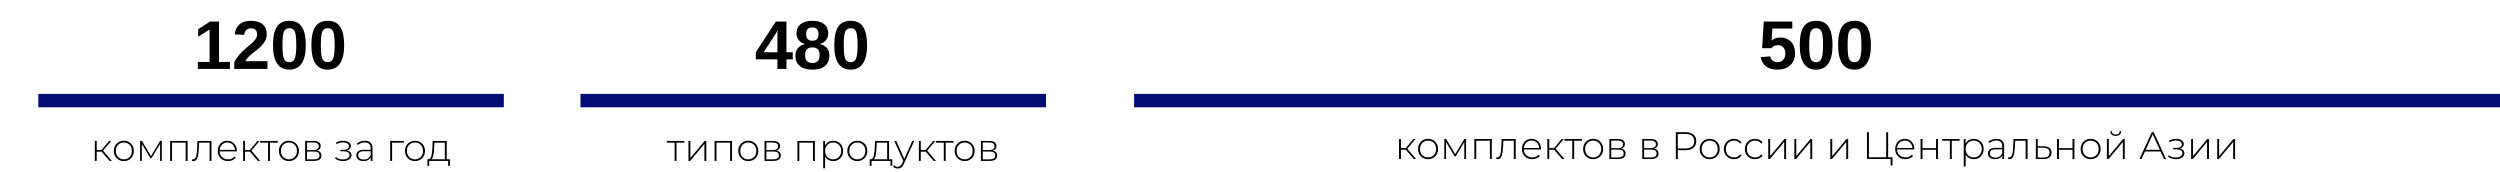
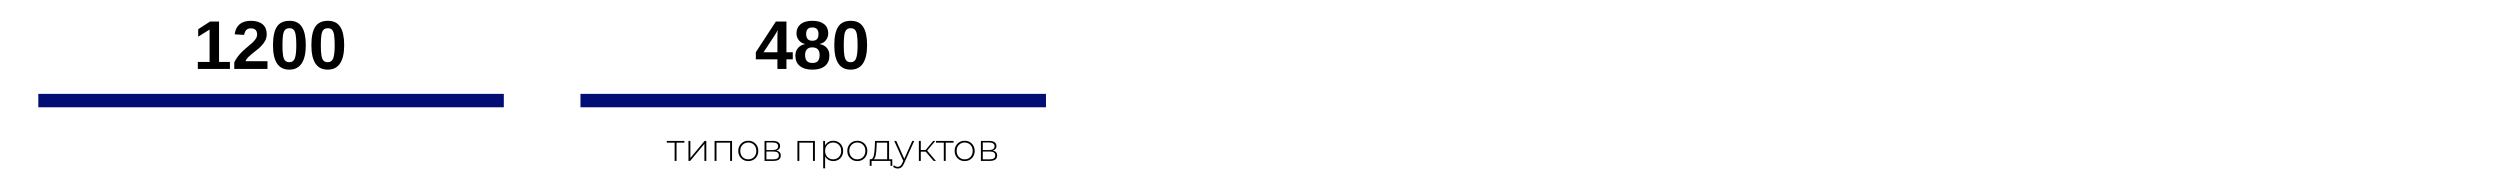
<svg xmlns="http://www.w3.org/2000/svg" width="1305" height="90" viewBox="0 0 1305 90" fill="none">
  <path d="M120.02 32.326V36H103.268V32.326H109.402V15.434L103.461 19.143V15.258L109.666 11.232H114.342V32.326H120.02ZM139.619 31.939V36H122.287V32.572C122.721 31.623 123.271 30.697 123.939 29.795C124.607 28.881 125.404 27.967 126.33 27.053C127.268 26.127 128.334 25.178 129.529 24.205C130.396 23.502 131.135 22.863 131.744 22.289C132.354 21.703 132.828 21.182 133.168 20.725C133.52 20.268 133.783 19.816 133.959 19.371C134.135 18.914 134.223 18.469 134.223 18.035C134.223 16.957 133.947 16.148 133.396 15.609C132.857 15.07 132.049 14.801 130.971 14.801C129.916 14.801 129.107 15.088 128.545 15.662C127.994 16.225 127.637 17.074 127.473 18.211L122.498 17.93C122.779 15.633 123.635 13.881 125.064 12.674C126.506 11.467 128.463 10.863 130.936 10.863C133.607 10.863 135.658 11.473 137.088 12.691C138.518 13.91 139.232 15.621 139.232 17.824C139.232 19.066 138.975 20.18 138.459 21.164C137.943 22.148 137.287 23.057 136.49 23.889C135.834 24.604 135.09 25.283 134.258 25.928C133.438 26.572 132.641 27.199 131.867 27.809C131.047 28.465 130.297 29.127 129.617 29.795C128.949 30.463 128.451 31.178 128.123 31.939H139.619ZM159.623 23.607C159.623 27.791 158.902 30.961 157.461 33.117C156.031 35.273 153.881 36.352 151.01 36.352C148.174 36.352 146.047 35.291 144.629 33.17C143.211 31.037 142.502 27.85 142.502 23.607C142.502 19.26 143.176 16.049 144.523 13.975C145.883 11.9 148.092 10.863 151.15 10.863C154.08 10.863 156.225 11.924 157.584 14.045C158.943 16.166 159.623 19.354 159.623 23.607ZM154.666 23.607C154.666 21.381 154.566 19.623 154.367 18.334C154.168 17.033 153.811 16.107 153.295 15.557C152.779 15.006 152.053 14.73 151.115 14.73C150.119 14.73 149.352 15.012 148.812 15.574C148.285 16.125 147.922 17.051 147.723 18.352C147.535 19.641 147.441 21.393 147.441 23.607C147.441 25.822 147.541 27.58 147.74 28.881C147.951 30.17 148.314 31.09 148.83 31.641C149.357 32.191 150.096 32.467 151.045 32.467C152.451 32.467 153.406 31.787 153.91 30.428C154.414 29.068 154.666 26.795 154.666 23.607ZM179.662 23.607C179.662 27.791 178.941 30.961 177.5 33.117C176.07 35.273 173.92 36.352 171.049 36.352C168.213 36.352 166.086 35.291 164.668 33.17C163.25 31.037 162.541 27.85 162.541 23.607C162.541 19.26 163.215 16.049 164.562 13.975C165.922 11.9 168.131 10.863 171.189 10.863C174.119 10.863 176.264 11.924 177.623 14.045C178.982 16.166 179.662 19.354 179.662 23.607ZM174.705 23.607C174.705 21.381 174.605 19.623 174.406 18.334C174.207 17.033 173.85 16.107 173.334 15.557C172.818 15.006 172.092 14.73 171.154 14.73C170.158 14.73 169.391 15.012 168.852 15.574C168.324 16.125 167.961 17.051 167.762 18.352C167.574 19.641 167.48 21.393 167.48 23.607C167.48 25.822 167.58 27.58 167.779 28.881C167.99 30.17 168.354 31.09 168.869 31.641C169.396 32.191 170.135 32.467 171.084 32.467C172.49 32.467 173.445 31.787 173.949 30.428C174.453 29.068 174.705 26.795 174.705 23.607Z" fill="black" />
  <path d="M410.523 30.955V36H405.812V30.955H394.545V27.246L405.004 11.232H410.523V27.281H413.828V30.955H410.523ZM398.57 27.281H405.812V19.178C405.812 18.545 405.83 17.859 405.865 17.121C405.912 16.383 405.947 15.908 405.971 15.697C405.818 16.025 405.602 16.43 405.32 16.91C405.051 17.379 404.717 17.924 404.318 18.545L398.57 27.281ZM432.953 29.021C432.953 31.342 432.186 33.147 430.65 34.435C429.115 35.713 426.924 36.352 424.076 36.352C421.252 36.352 419.061 35.713 417.502 34.435C415.955 33.158 415.182 31.365 415.182 29.057C415.182 27.475 415.639 26.145 416.553 25.066C417.467 23.977 418.691 23.303 420.227 23.045V22.975C418.891 22.682 417.812 22.02 416.992 20.988C416.172 19.957 415.762 18.768 415.762 17.42C415.762 15.393 416.477 13.793 417.906 12.621C419.348 11.449 421.381 10.863 424.006 10.863C426.689 10.863 428.746 11.438 430.176 12.586C431.617 13.723 432.338 15.346 432.338 17.455C432.338 18.803 431.928 19.986 431.107 21.006C430.299 22.025 429.209 22.67 427.838 22.939V23.01C429.432 23.268 430.68 23.924 431.582 24.979C432.496 26.021 432.953 27.369 432.953 29.021ZM427.258 17.719C427.258 15.457 426.174 14.326 424.006 14.326C421.873 14.326 420.807 15.457 420.807 17.719C420.807 18.902 421.076 19.793 421.615 20.391C422.154 20.977 422.963 21.27 424.041 21.27C425.119 21.27 425.922 20.994 426.449 20.443C426.988 19.893 427.258 18.984 427.258 17.719ZM427.838 28.617C427.838 27.328 427.516 26.361 426.871 25.717C426.227 25.061 425.26 24.732 423.971 24.732C422.775 24.732 421.855 25.072 421.211 25.752C420.578 26.432 420.262 27.41 420.262 28.688C420.262 30.141 420.578 31.201 421.211 31.869C421.844 32.537 422.811 32.871 424.111 32.871C425.389 32.871 426.326 32.537 426.924 31.869C427.533 31.201 427.838 30.117 427.838 28.617ZM452.623 23.607C452.623 27.791 451.902 30.961 450.461 33.117C449.031 35.273 446.881 36.352 444.01 36.352C441.174 36.352 439.047 35.291 437.629 33.17C436.211 31.037 435.502 27.85 435.502 23.607C435.502 19.26 436.176 16.049 437.523 13.975C438.883 11.9 441.092 10.863 444.15 10.863C447.08 10.863 449.225 11.924 450.584 14.045C451.943 16.166 452.623 19.354 452.623 23.607ZM447.666 23.607C447.666 21.381 447.566 19.623 447.367 18.334C447.168 17.033 446.811 16.107 446.295 15.557C445.779 15.006 445.053 14.73 444.115 14.73C443.119 14.73 442.352 15.012 441.812 15.574C441.285 16.125 440.922 17.051 440.723 18.352C440.535 19.641 440.441 21.393 440.441 23.607C440.441 25.822 440.541 27.58 440.74 28.881C440.951 30.17 441.314 31.09 441.83 31.641C442.357 32.191 443.096 32.467 444.045 32.467C445.451 32.467 446.406 31.787 446.91 30.428C447.414 29.068 447.666 26.795 447.666 23.607Z" fill="black" />
-   <path d="M937.02 27.756C937.02 30.381 936.199 32.473 934.559 34.031C932.93 35.578 930.691 36.352 927.844 36.352C925.359 36.352 923.367 35.795 921.867 34.682C920.379 33.557 919.459 31.934 919.107 29.812L924.047 29.408C924.305 30.463 924.762 31.23 925.418 31.711C926.074 32.191 926.9 32.432 927.896 32.432C929.127 32.432 930.105 32.039 930.832 31.254C931.57 30.469 931.939 29.338 931.939 27.861C931.939 26.561 931.594 25.523 930.902 24.75C930.211 23.965 929.244 23.572 928.002 23.572C927.322 23.572 926.701 23.707 926.139 23.977C925.576 24.234 925.078 24.633 924.645 25.172H919.828L920.689 11.232H935.578V14.906H925.172L924.768 21.164C925.963 20.109 927.457 19.582 929.25 19.582C930.82 19.582 932.186 19.916 933.346 20.584C934.518 21.24 935.42 22.178 936.053 23.396C936.697 24.615 937.02 26.068 937.02 27.756ZM956.584 23.607C956.584 27.791 955.863 30.961 954.422 33.117C952.992 35.273 950.842 36.352 947.971 36.352C945.135 36.352 943.008 35.291 941.59 33.17C940.172 31.037 939.463 27.85 939.463 23.607C939.463 19.26 940.137 16.049 941.484 13.975C942.844 11.9 945.053 10.863 948.111 10.863C951.041 10.863 953.186 11.924 954.545 14.045C955.904 16.166 956.584 19.354 956.584 23.607ZM951.627 23.607C951.627 21.381 951.527 19.623 951.328 18.334C951.129 17.033 950.771 16.107 950.256 15.557C949.74 15.006 949.014 14.73 948.076 14.73C947.08 14.73 946.312 15.012 945.773 15.574C945.246 16.125 944.883 17.051 944.684 18.352C944.496 19.641 944.402 21.393 944.402 23.607C944.402 25.822 944.502 27.58 944.701 28.881C944.912 30.17 945.275 31.09 945.791 31.641C946.318 32.191 947.057 32.467 948.006 32.467C949.412 32.467 950.367 31.787 950.871 30.428C951.375 29.068 951.627 26.795 951.627 23.607ZM976.623 23.607C976.623 27.791 975.902 30.961 974.461 33.117C973.031 35.273 970.881 36.352 968.01 36.352C965.174 36.352 963.047 35.291 961.629 33.17C960.211 31.037 959.502 27.85 959.502 23.607C959.502 19.26 960.176 16.049 961.523 13.975C962.883 11.9 965.092 10.863 968.15 10.863C971.08 10.863 973.225 11.924 974.584 14.045C975.943 16.166 976.623 19.354 976.623 23.607ZM971.666 23.607C971.666 21.381 971.566 19.623 971.367 18.334C971.168 17.033 970.811 16.107 970.295 15.557C969.779 15.006 969.053 14.73 968.115 14.73C967.119 14.73 966.352 15.012 965.812 15.574C965.285 16.125 964.922 17.051 964.723 18.352C964.535 19.641 964.441 21.393 964.441 23.607C964.441 25.822 964.541 27.58 964.74 28.881C964.951 30.17 965.314 31.09 965.83 31.641C966.357 32.191 967.096 32.467 968.045 32.467C969.451 32.467 970.406 31.787 970.91 30.428C971.414 29.068 971.666 26.795 971.666 23.607Z" fill="black" />
-   <path d="M57.19 84L52.71 78.78L53.55 78.3L58.39 84H57.19ZM49.49 84V73.56H50.49V84H49.49ZM50.17 79.16V78.3H53.45V79.16H50.17ZM53.61 78.88L52.69 78.72L56.97 73.56H58.07L53.61 78.88ZM64.646 84.08C63.646 84.08 62.753 83.853 61.966 83.4C61.193 82.947 60.573 82.32 60.106 81.52C59.653 80.72 59.426 79.807 59.426 78.78C59.426 77.74 59.653 76.827 60.106 76.04C60.573 75.24 61.193 74.613 61.966 74.16C62.753 73.707 63.646 73.48 64.646 73.48C65.646 73.48 66.54 73.707 67.326 74.16C68.113 74.613 68.733 75.24 69.186 76.04C69.639 76.827 69.866 77.74 69.866 78.78C69.866 79.807 69.639 80.72 69.186 81.52C68.733 82.32 68.113 82.947 67.326 83.4C66.54 83.853 65.646 84.08 64.646 84.08ZM64.646 83.18C65.446 83.18 66.166 83 66.806 82.64C67.446 82.267 67.946 81.747 68.306 81.08C68.666 80.413 68.846 79.647 68.846 78.78C68.846 77.9 68.666 77.133 68.306 76.48C67.946 75.813 67.446 75.3 66.806 74.94C66.166 74.567 65.446 74.38 64.646 74.38C63.846 74.38 63.126 74.567 62.486 74.94C61.859 75.3 61.359 75.813 60.986 76.48C60.626 77.133 60.446 77.9 60.446 78.78C60.446 79.647 60.626 80.413 60.986 81.08C61.359 81.747 61.859 82.267 62.486 82.64C63.126 83 63.846 83.18 64.646 83.18ZM73.123 84V73.56H74.103L79.043 81.82H78.603L83.563 73.56H84.483V84H83.563V74.76L83.763 74.84L79.023 82.66H78.563L73.803 74.78L74.043 74.74V84H73.123ZM88.806 84V73.56H97.927V84H96.927V74.16L97.207 74.46H89.526L89.806 74.16V84H88.806ZM100.184 83.96L100.284 83.1C100.364 83.113 100.444 83.133 100.524 83.16C100.617 83.173 100.697 83.18 100.764 83.18C101.217 83.18 101.577 83.013 101.844 82.68C102.111 82.333 102.311 81.873 102.444 81.3C102.591 80.727 102.691 80.08 102.744 79.36C102.811 78.64 102.864 77.907 102.904 77.16L103.084 73.56H110.404V84H109.404V74.14L109.684 74.46H103.724L103.984 74.12L103.824 77.24C103.771 78.147 103.697 79.013 103.604 79.84C103.511 80.667 103.371 81.4 103.184 82.04C102.997 82.68 102.731 83.187 102.384 83.56C102.037 83.92 101.591 84.1 101.044 84.1C100.911 84.1 100.771 84.087 100.624 84.06C100.491 84.033 100.344 84 100.184 83.96ZM119.044 84.08C117.991 84.08 117.058 83.853 116.244 83.4C115.444 82.947 114.811 82.32 114.344 81.52C113.891 80.72 113.664 79.807 113.664 78.78C113.664 77.74 113.878 76.827 114.304 76.04C114.744 75.24 115.344 74.613 116.104 74.16C116.864 73.707 117.718 73.48 118.664 73.48C119.611 73.48 120.458 73.7 121.204 74.14C121.964 74.58 122.558 75.2 122.984 76C123.424 76.787 123.644 77.7 123.644 78.74C123.644 78.78 123.638 78.827 123.624 78.88C123.624 78.92 123.624 78.967 123.624 79.02H114.404V78.24H123.084L122.684 78.62C122.698 77.807 122.524 77.08 122.164 76.44C121.818 75.787 121.344 75.28 120.744 74.92C120.144 74.547 119.451 74.36 118.664 74.36C117.891 74.36 117.198 74.547 116.584 74.92C115.984 75.28 115.511 75.787 115.164 76.44C114.818 77.08 114.644 77.813 114.644 78.64V78.82C114.644 79.673 114.831 80.433 115.204 81.1C115.591 81.753 116.118 82.267 116.784 82.64C117.451 83 118.211 83.18 119.064 83.18C119.731 83.18 120.351 83.06 120.924 82.82C121.511 82.58 122.004 82.213 122.404 81.72L122.984 82.38C122.531 82.94 121.958 83.367 121.264 83.66C120.584 83.94 119.844 84.08 119.044 84.08ZM134.612 84L130.132 78.78L130.972 78.3L135.812 84H134.612ZM126.912 84V73.56H127.912V84H126.912ZM127.592 79.16V78.3H130.872V79.16H127.592ZM131.032 78.88L130.112 78.72L134.392 73.56H135.492L131.032 78.88ZM139.925 84V74.16L140.205 74.46H135.845V73.56H145.005V74.46H140.645L140.925 74.16V84H139.925ZM150.818 84.08C149.818 84.08 148.925 83.853 148.138 83.4C147.365 82.947 146.745 82.32 146.278 81.52C145.825 80.72 145.598 79.807 145.598 78.78C145.598 77.74 145.825 76.827 146.278 76.04C146.745 75.24 147.365 74.613 148.138 74.16C148.925 73.707 149.818 73.48 150.818 73.48C151.818 73.48 152.711 73.707 153.498 74.16C154.285 74.613 154.905 75.24 155.358 76.04C155.811 76.827 156.038 77.74 156.038 78.78C156.038 79.807 155.811 80.72 155.358 81.52C154.905 82.32 154.285 82.947 153.498 83.4C152.711 83.853 151.818 84.08 150.818 84.08ZM150.818 83.18C151.618 83.18 152.338 83 152.978 82.64C153.618 82.267 154.118 81.747 154.478 81.08C154.838 80.413 155.018 79.647 155.018 78.78C155.018 77.9 154.838 77.133 154.478 76.48C154.118 75.813 153.618 75.3 152.978 74.94C152.338 74.567 151.618 74.38 150.818 74.38C150.018 74.38 149.298 74.567 148.658 74.94C148.031 75.3 147.531 75.813 147.158 76.48C146.798 77.133 146.618 77.9 146.618 78.78C146.618 79.647 146.798 80.413 147.158 81.08C147.531 81.747 148.031 82.267 148.658 82.64C149.298 83 150.018 83.18 150.818 83.18ZM159.295 84V73.56H163.695C164.841 73.56 165.748 73.787 166.415 74.24C167.081 74.693 167.415 75.353 167.415 76.22C167.415 77.073 167.088 77.72 166.435 78.16C165.795 78.6 164.961 78.82 163.935 78.82L164.215 78.52C165.441 78.52 166.341 78.747 166.915 79.2C167.488 79.653 167.775 80.32 167.775 81.2C167.775 82.093 167.448 82.787 166.795 83.28C166.155 83.76 165.161 84 163.815 84H159.295ZM160.275 83.18H163.795C164.768 83.18 165.508 83.02 166.015 82.7C166.521 82.38 166.775 81.867 166.775 81.16C166.775 80.44 166.548 79.92 166.095 79.6C165.655 79.267 164.941 79.1 163.955 79.1H160.275V83.18ZM160.275 78.32H163.635C164.515 78.32 165.195 78.153 165.675 77.82C166.168 77.487 166.415 76.993 166.415 76.34C166.415 75.687 166.168 75.2 165.675 74.88C165.195 74.547 164.515 74.38 163.635 74.38H160.275V78.32ZM179.043 84.1C178.323 84.1 177.596 83.987 176.863 83.76C176.129 83.533 175.483 83.187 174.923 82.72L175.303 81.98C175.809 82.407 176.396 82.727 177.063 82.94C177.729 83.14 178.396 83.233 179.063 83.22C179.743 83.22 180.336 83.12 180.843 82.92C181.363 82.72 181.763 82.447 182.043 82.1C182.323 81.753 182.463 81.367 182.463 80.94C182.463 80.313 182.183 79.827 181.623 79.48C181.063 79.133 180.296 78.96 179.323 78.96H177.643V78.2H179.283C179.843 78.2 180.336 78.127 180.763 77.98C181.203 77.833 181.543 77.62 181.783 77.34C182.036 77.047 182.163 76.707 182.163 76.32C182.163 75.893 182.016 75.533 181.723 75.24C181.443 74.933 181.056 74.707 180.563 74.56C180.083 74.413 179.543 74.34 178.943 74.34C178.423 74.353 177.883 74.433 177.323 74.58C176.776 74.727 176.236 74.947 175.703 75.24L175.383 74.44C175.969 74.12 176.563 73.88 177.163 73.72C177.763 73.56 178.369 73.473 178.983 73.46C179.756 73.447 180.463 73.553 181.103 73.78C181.743 73.993 182.249 74.307 182.623 74.72C182.996 75.12 183.183 75.607 183.183 76.18C183.183 76.7 183.023 77.153 182.703 77.54C182.396 77.913 181.969 78.207 181.423 78.42C180.889 78.633 180.289 78.74 179.623 78.74L179.703 78.42C180.903 78.42 181.829 78.653 182.483 79.12C183.149 79.587 183.483 80.213 183.483 81C183.483 81.627 183.283 82.173 182.883 82.64C182.483 83.107 181.943 83.467 181.263 83.72C180.596 83.973 179.856 84.1 179.043 84.1ZM193.51 84V81.62L193.47 81.26V77.34C193.47 76.367 193.203 75.627 192.67 75.12C192.15 74.613 191.383 74.36 190.37 74.36C189.65 74.36 188.977 74.487 188.35 74.74C187.737 74.98 187.21 75.293 186.77 75.68L186.27 74.96C186.79 74.493 187.417 74.133 188.15 73.88C188.883 73.613 189.65 73.48 190.45 73.48C191.743 73.48 192.737 73.807 193.43 74.46C194.123 75.113 194.47 76.087 194.47 77.38V84H193.51ZM189.75 84.08C188.977 84.08 188.303 83.96 187.73 83.72C187.17 83.467 186.737 83.113 186.43 82.66C186.137 82.207 185.99 81.687 185.99 81.1C185.99 80.567 186.11 80.087 186.35 79.66C186.603 79.22 187.017 78.867 187.59 78.6C188.163 78.32 188.93 78.18 189.89 78.18H193.73V78.96H189.91C188.83 78.96 188.07 79.16 187.63 79.56C187.203 79.96 186.99 80.46 186.99 81.06C186.99 81.727 187.243 82.26 187.75 82.66C188.257 83.06 188.97 83.26 189.89 83.26C190.77 83.26 191.51 83.06 192.11 82.66C192.723 82.26 193.177 81.68 193.47 80.92L193.75 81.6C193.47 82.36 192.99 82.967 192.31 83.42C191.643 83.86 190.79 84.08 189.75 84.08ZM203.67 84V73.56H210.81V74.46H204.39L204.67 74.18V84H203.67ZM216.619 84.08C215.619 84.08 214.725 83.853 213.939 83.4C213.165 82.947 212.545 82.32 212.079 81.52C211.625 80.72 211.399 79.807 211.399 78.78C211.399 77.74 211.625 76.827 212.079 76.04C212.545 75.24 213.165 74.613 213.939 74.16C214.725 73.707 215.619 73.48 216.619 73.48C217.619 73.48 218.512 73.707 219.299 74.16C220.085 74.613 220.705 75.24 221.159 76.04C221.612 76.827 221.839 77.74 221.839 78.78C221.839 79.807 221.612 80.72 221.159 81.52C220.705 82.32 220.085 82.947 219.299 83.4C218.512 83.853 217.619 84.08 216.619 84.08ZM216.619 83.18C217.419 83.18 218.139 83 218.779 82.64C219.419 82.267 219.919 81.747 220.279 81.08C220.639 80.413 220.819 79.647 220.819 78.78C220.819 77.9 220.639 77.133 220.279 76.48C219.919 75.813 219.419 75.3 218.779 74.94C218.139 74.567 217.419 74.38 216.619 74.38C215.819 74.38 215.099 74.567 214.459 74.94C213.832 75.3 213.332 75.813 212.959 76.48C212.599 77.133 212.419 77.9 212.419 78.78C212.419 79.647 212.599 80.413 212.959 81.08C213.332 81.747 213.832 82.267 214.459 82.64C215.099 83 215.819 83.18 216.619 83.18ZM232.196 83.52V74.46H226.756L226.636 77.06C226.61 77.793 226.563 78.527 226.496 79.26C226.43 79.98 226.323 80.647 226.176 81.26C226.03 81.86 225.823 82.347 225.556 82.72C225.303 83.093 224.97 83.3 224.556 83.34L223.556 83.12C223.983 83.147 224.33 82.993 224.596 82.66C224.863 82.313 225.07 81.847 225.216 81.26C225.363 80.673 225.47 80.013 225.536 79.28C225.616 78.533 225.676 77.773 225.716 77L225.856 73.56H233.196V83.52H232.196ZM223.096 86.6V83.12H234.876V86.6H233.936V84H224.056V86.6H223.096Z" fill="black" />
  <path d="M352.156 84V74.16L352.436 74.46H348.076V73.56H357.236V74.46H352.876L353.156 74.16V84H352.156ZM359.377 84V73.56H360.377V82.46L367.817 73.56H368.697V84H367.697V75.1L360.257 84H359.377ZM373.01 84V73.56H382.13V84H381.13V74.16L381.41 74.46H373.73L374.01 74.16V84H373.01ZM390.607 84.08C389.607 84.08 388.714 83.853 387.927 83.4C387.154 82.947 386.534 82.32 386.067 81.52C385.614 80.72 385.387 79.807 385.387 78.78C385.387 77.74 385.614 76.827 386.067 76.04C386.534 75.24 387.154 74.613 387.927 74.16C388.714 73.707 389.607 73.48 390.607 73.48C391.607 73.48 392.5 73.707 393.287 74.16C394.074 74.613 394.694 75.24 395.147 76.04C395.6 76.827 395.827 77.74 395.827 78.78C395.827 79.807 395.6 80.72 395.147 81.52C394.694 82.32 394.074 82.947 393.287 83.4C392.5 83.853 391.607 84.08 390.607 84.08ZM390.607 83.18C391.407 83.18 392.127 83 392.767 82.64C393.407 82.267 393.907 81.747 394.267 81.08C394.627 80.413 394.807 79.647 394.807 78.78C394.807 77.9 394.627 77.133 394.267 76.48C393.907 75.813 393.407 75.3 392.767 74.94C392.127 74.567 391.407 74.38 390.607 74.38C389.807 74.38 389.087 74.567 388.447 74.94C387.82 75.3 387.32 75.813 386.947 76.48C386.587 77.133 386.407 77.9 386.407 78.78C386.407 79.647 386.587 80.413 386.947 81.08C387.32 81.747 387.82 82.267 388.447 82.64C389.087 83 389.807 83.18 390.607 83.18ZM399.084 84V73.56H403.484C404.63 73.56 405.537 73.787 406.204 74.24C406.87 74.693 407.204 75.353 407.204 76.22C407.204 77.073 406.877 77.72 406.224 78.16C405.584 78.6 404.75 78.82 403.724 78.82L404.004 78.52C405.23 78.52 406.13 78.747 406.704 79.2C407.277 79.653 407.564 80.32 407.564 81.2C407.564 82.093 407.237 82.787 406.584 83.28C405.944 83.76 404.95 84 403.604 84H399.084ZM400.064 83.18H403.584C404.557 83.18 405.297 83.02 405.804 82.7C406.31 82.38 406.564 81.867 406.564 81.16C406.564 80.44 406.337 79.92 405.884 79.6C405.444 79.267 404.73 79.1 403.744 79.1H400.064V83.18ZM400.064 78.32H403.424C404.304 78.32 404.984 78.153 405.464 77.82C405.957 77.487 406.204 76.993 406.204 76.34C406.204 75.687 405.957 75.2 405.464 74.88C404.984 74.547 404.304 74.38 403.424 74.38H400.064V78.32ZM416.252 84V73.56H425.372V84H424.372V74.16L424.652 74.46H416.972L417.252 74.16V84H416.252ZM434.949 84.08C434.029 84.08 433.196 83.867 432.449 83.44C431.716 83.013 431.129 82.407 430.689 81.62C430.263 80.82 430.049 79.873 430.049 78.78C430.049 77.687 430.263 76.747 430.689 75.96C431.129 75.16 431.716 74.547 432.449 74.12C433.196 73.693 434.029 73.48 434.949 73.48C435.936 73.48 436.816 73.707 437.589 74.16C438.376 74.6 438.989 75.22 439.429 76.02C439.883 76.82 440.109 77.74 440.109 78.78C440.109 79.82 439.883 80.74 439.429 81.54C438.989 82.34 438.376 82.967 437.589 83.42C436.816 83.86 435.936 84.08 434.949 84.08ZM429.709 87.88V73.56H430.669V76.98L430.509 78.8L430.709 80.62V87.88H429.709ZM434.889 83.18C435.689 83.18 436.409 83 437.049 82.64C437.689 82.267 438.189 81.747 438.549 81.08C438.923 80.413 439.109 79.647 439.109 78.78C439.109 77.9 438.923 77.133 438.549 76.48C438.189 75.813 437.689 75.3 437.049 74.94C436.409 74.567 435.689 74.38 434.889 74.38C434.089 74.38 433.369 74.567 432.729 74.94C432.103 75.3 431.603 75.813 431.229 76.48C430.869 77.133 430.689 77.9 430.689 78.78C430.689 79.647 430.869 80.413 431.229 81.08C431.603 81.747 432.103 82.267 432.729 82.64C433.369 83 434.089 83.18 434.889 83.18ZM447.521 84.08C446.521 84.08 445.628 83.853 444.841 83.4C444.068 82.947 443.448 82.32 442.981 81.52C442.528 80.72 442.301 79.807 442.301 78.78C442.301 77.74 442.528 76.827 442.981 76.04C443.448 75.24 444.068 74.613 444.841 74.16C445.628 73.707 446.521 73.48 447.521 73.48C448.521 73.48 449.415 73.707 450.201 74.16C450.988 74.613 451.608 75.24 452.061 76.04C452.515 76.827 452.741 77.74 452.741 78.78C452.741 79.807 452.515 80.72 452.061 81.52C451.608 82.32 450.988 82.947 450.201 83.4C449.415 83.853 448.521 84.08 447.521 84.08ZM447.521 83.18C448.321 83.18 449.041 83 449.681 82.64C450.321 82.267 450.821 81.747 451.181 81.08C451.541 80.413 451.721 79.647 451.721 78.78C451.721 77.9 451.541 77.133 451.181 76.48C450.821 75.813 450.321 75.3 449.681 74.94C449.041 74.567 448.321 74.38 447.521 74.38C446.721 74.38 446.001 74.567 445.361 74.94C444.735 75.3 444.235 75.813 443.861 76.48C443.501 77.133 443.321 77.9 443.321 78.78C443.321 79.647 443.501 80.413 443.861 81.08C444.235 81.747 444.735 82.267 445.361 82.64C446.001 83 446.721 83.18 447.521 83.18ZM463.099 83.52V74.46H457.659L457.539 77.06C457.512 77.793 457.465 78.527 457.399 79.26C457.332 79.98 457.225 80.647 457.079 81.26C456.932 81.86 456.725 82.347 456.459 82.72C456.205 83.093 455.872 83.3 455.459 83.34L454.459 83.12C454.885 83.147 455.232 82.993 455.499 82.66C455.765 82.313 455.972 81.847 456.119 81.26C456.265 80.673 456.372 80.013 456.439 79.28C456.519 78.533 456.579 77.773 456.619 77L456.759 73.56H464.099V83.52H463.099ZM453.999 86.6V83.12H465.779V86.6H464.839V84H454.959V86.6H453.999ZM468.612 87.96C468.132 87.96 467.679 87.88 467.252 87.72C466.839 87.56 466.486 87.327 466.192 87.02L466.692 86.26C466.959 86.54 467.246 86.747 467.552 86.88C467.872 87.013 468.232 87.08 468.632 87.08C469.112 87.08 469.532 86.947 469.892 86.68C470.266 86.413 470.612 85.927 470.932 85.22L471.652 83.62L471.792 83.44L476.212 73.56H477.232L471.872 85.42C471.592 86.06 471.286 86.56 470.952 86.92C470.632 87.293 470.279 87.56 469.892 87.72C469.506 87.88 469.079 87.96 468.612 87.96ZM471.632 84.26L466.792 73.56H467.852L472.252 83.38L471.632 84.26ZM487.35 84L482.87 78.78L483.71 78.3L488.55 84H487.35ZM479.65 84V73.56H480.65V84H479.65ZM480.33 79.16V78.3H483.61V79.16H480.33ZM483.77 78.88L482.85 78.72L487.13 73.56H488.23L483.77 78.88ZM492.664 84V74.16L492.944 74.46H488.584V73.56H497.744V74.46H493.384L493.664 74.16V84H492.664ZM503.556 84.08C502.556 84.08 501.663 83.853 500.876 83.4C500.103 82.947 499.483 82.32 499.016 81.52C498.563 80.72 498.336 79.807 498.336 78.78C498.336 77.74 498.563 76.827 499.016 76.04C499.483 75.24 500.103 74.613 500.876 74.16C501.663 73.707 502.556 73.48 503.556 73.48C504.556 73.48 505.45 73.707 506.236 74.16C507.023 74.613 507.643 75.24 508.096 76.04C508.55 76.827 508.776 77.74 508.776 78.78C508.776 79.807 508.55 80.72 508.096 81.52C507.643 82.32 507.023 82.947 506.236 83.4C505.45 83.853 504.556 84.08 503.556 84.08ZM503.556 83.18C504.356 83.18 505.076 83 505.716 82.64C506.356 82.267 506.856 81.747 507.216 81.08C507.576 80.413 507.756 79.647 507.756 78.78C507.756 77.9 507.576 77.133 507.216 76.48C506.856 75.813 506.356 75.3 505.716 74.94C505.076 74.567 504.356 74.38 503.556 74.38C502.756 74.38 502.036 74.567 501.396 74.94C500.77 75.3 500.27 75.813 499.896 76.48C499.536 77.133 499.356 77.9 499.356 78.78C499.356 79.647 499.536 80.413 499.896 81.08C500.27 81.747 500.77 82.267 501.396 82.64C502.036 83 502.756 83.18 503.556 83.18ZM512.033 84V73.56H516.433C517.58 73.56 518.486 73.787 519.153 74.24C519.82 74.693 520.153 75.353 520.153 76.22C520.153 77.073 519.826 77.72 519.173 78.16C518.533 78.6 517.7 78.82 516.673 78.82L516.953 78.52C518.18 78.52 519.08 78.747 519.653 79.2C520.226 79.653 520.513 80.32 520.513 81.2C520.513 82.093 520.186 82.787 519.533 83.28C518.893 83.76 517.9 84 516.553 84H512.033ZM513.013 83.18H516.533C517.506 83.18 518.246 83.02 518.753 82.7C519.26 82.38 519.513 81.867 519.513 81.16C519.513 80.44 519.286 79.92 518.833 79.6C518.393 79.267 517.68 79.1 516.693 79.1H513.013V83.18ZM513.013 78.32H516.373C517.253 78.32 517.933 78.153 518.413 77.82C518.906 77.487 519.153 76.993 519.153 76.34C519.153 75.687 518.906 75.2 518.413 74.88C517.933 74.547 517.253 74.38 516.373 74.38H513.013V78.32Z" fill="black" />
-   <path d="M737.989 83L733.509 77.78L734.349 77.3L739.189 83H737.989ZM730.289 83V72.56H731.289V83H730.289ZM730.969 78.16V77.3H734.249V78.16H730.969ZM734.409 77.88L733.489 77.72L737.769 72.56H738.869L734.409 77.88ZM745.445 83.08C744.445 83.08 743.552 82.853 742.765 82.4C741.992 81.947 741.372 81.32 740.905 80.52C740.452 79.72 740.225 78.807 740.225 77.78C740.225 76.74 740.452 75.827 740.905 75.04C741.372 74.24 741.992 73.613 742.765 73.16C743.552 72.707 744.445 72.48 745.445 72.48C746.445 72.48 747.338 72.707 748.125 73.16C748.912 73.613 749.532 74.24 749.985 75.04C750.438 75.827 750.665 76.74 750.665 77.78C750.665 78.807 750.438 79.72 749.985 80.52C749.532 81.32 748.912 81.947 748.125 82.4C747.338 82.853 746.445 83.08 745.445 83.08ZM745.445 82.18C746.245 82.18 746.965 82 747.605 81.64C748.245 81.267 748.745 80.747 749.105 80.08C749.465 79.413 749.645 78.647 749.645 77.78C749.645 76.9 749.465 76.133 749.105 75.48C748.745 74.813 748.245 74.3 747.605 73.94C746.965 73.567 746.245 73.38 745.445 73.38C744.645 73.38 743.925 73.567 743.285 73.94C742.658 74.3 742.158 74.813 741.785 75.48C741.425 76.133 741.245 76.9 741.245 77.78C741.245 78.647 741.425 79.413 741.785 80.08C742.158 80.747 742.658 81.267 743.285 81.64C743.925 82 744.645 82.18 745.445 82.18ZM753.922 83V72.56H754.902L759.842 80.82H759.402L764.362 72.56H765.282V83H764.362V73.76L764.562 73.84L759.822 81.66H759.362L754.602 73.78L754.842 73.74V83H753.922ZM769.605 83V72.56H778.725V83H777.725V73.16L778.005 73.46H770.325L770.605 73.16V83H769.605ZM780.983 82.96L781.083 82.1C781.163 82.113 781.243 82.133 781.323 82.16C781.416 82.173 781.496 82.18 781.563 82.18C782.016 82.18 782.376 82.013 782.643 81.68C782.909 81.333 783.109 80.873 783.243 80.3C783.389 79.727 783.489 79.08 783.543 78.36C783.609 77.64 783.663 76.907 783.703 76.16L783.883 72.56H791.203V83H790.203V73.14L790.483 73.46H784.523L784.783 73.12L784.623 76.24C784.569 77.147 784.496 78.013 784.403 78.84C784.309 79.667 784.169 80.4 783.983 81.04C783.796 81.68 783.529 82.187 783.183 82.56C782.836 82.92 782.389 83.1 781.843 83.1C781.709 83.1 781.569 83.087 781.423 83.06C781.289 83.033 781.143 83 780.983 82.96ZM799.843 83.08C798.79 83.08 797.857 82.853 797.043 82.4C796.243 81.947 795.61 81.32 795.143 80.52C794.69 79.72 794.463 78.807 794.463 77.78C794.463 76.74 794.677 75.827 795.103 75.04C795.543 74.24 796.143 73.613 796.903 73.16C797.663 72.707 798.517 72.48 799.463 72.48C800.41 72.48 801.257 72.7 802.003 73.14C802.763 73.58 803.357 74.2 803.783 75C804.223 75.787 804.443 76.7 804.443 77.74C804.443 77.78 804.437 77.827 804.423 77.88C804.423 77.92 804.423 77.967 804.423 78.02H795.203V77.24H803.883L803.483 77.62C803.497 76.807 803.323 76.08 802.963 75.44C802.617 74.787 802.143 74.28 801.543 73.92C800.943 73.547 800.25 73.36 799.463 73.36C798.69 73.36 797.997 73.547 797.383 73.92C796.783 74.28 796.31 74.787 795.963 75.44C795.617 76.08 795.443 76.813 795.443 77.64V77.82C795.443 78.673 795.63 79.433 796.003 80.1C796.39 80.753 796.917 81.267 797.583 81.64C798.25 82 799.01 82.18 799.863 82.18C800.53 82.18 801.15 82.06 801.723 81.82C802.31 81.58 802.803 81.213 803.203 80.72L803.783 81.38C803.33 81.94 802.757 82.367 802.063 82.66C801.383 82.94 800.643 83.08 799.843 83.08ZM815.411 83L810.931 77.78L811.771 77.3L816.611 83H815.411ZM807.711 83V72.56H808.711V83H807.711ZM808.391 78.16V77.3H811.671V78.16H808.391ZM811.831 77.88L810.911 77.72L815.191 72.56H816.291L811.831 77.88ZM820.724 83V73.16L821.004 73.46H816.644V72.56H825.804V73.46H821.444L821.724 73.16V83H820.724ZM831.617 83.08C830.617 83.08 829.724 82.853 828.937 82.4C828.164 81.947 827.544 81.32 827.077 80.52C826.624 79.72 826.397 78.807 826.397 77.78C826.397 76.74 826.624 75.827 827.077 75.04C827.544 74.24 828.164 73.613 828.937 73.16C829.724 72.707 830.617 72.48 831.617 72.48C832.617 72.48 833.51 72.707 834.297 73.16C835.084 73.613 835.704 74.24 836.157 75.04C836.61 75.827 836.837 76.74 836.837 77.78C836.837 78.807 836.61 79.72 836.157 80.52C835.704 81.32 835.084 81.947 834.297 82.4C833.51 82.853 832.617 83.08 831.617 83.08ZM831.617 82.18C832.417 82.18 833.137 82 833.777 81.64C834.417 81.267 834.917 80.747 835.277 80.08C835.637 79.413 835.817 78.647 835.817 77.78C835.817 76.9 835.637 76.133 835.277 75.48C834.917 74.813 834.417 74.3 833.777 73.94C833.137 73.567 832.417 73.38 831.617 73.38C830.817 73.38 830.097 73.567 829.457 73.94C828.83 74.3 828.33 74.813 827.957 75.48C827.597 76.133 827.417 76.9 827.417 77.78C827.417 78.647 827.597 79.413 827.957 80.08C828.33 80.747 828.83 81.267 829.457 81.64C830.097 82 830.817 82.18 831.617 82.18ZM840.094 83V72.56H844.494C845.64 72.56 846.547 72.787 847.214 73.24C847.88 73.693 848.214 74.353 848.214 75.22C848.214 76.073 847.887 76.72 847.234 77.16C846.594 77.6 845.76 77.82 844.734 77.82L845.014 77.52C846.24 77.52 847.14 77.747 847.714 78.2C848.287 78.653 848.574 79.32 848.574 80.2C848.574 81.093 848.247 81.787 847.594 82.28C846.954 82.76 845.96 83 844.614 83H840.094ZM841.074 82.18H844.594C845.567 82.18 846.307 82.02 846.814 81.7C847.32 81.38 847.574 80.867 847.574 80.16C847.574 79.44 847.347 78.92 846.894 78.6C846.454 78.267 845.74 78.1 844.754 78.1H841.074V82.18ZM841.074 77.32H844.434C845.314 77.32 845.994 77.153 846.474 76.82C846.967 76.487 847.214 75.993 847.214 75.34C847.214 74.687 846.967 74.2 846.474 73.88C845.994 73.547 845.314 73.38 844.434 73.38H841.074V77.32ZM857.262 83V72.56H861.662C862.808 72.56 863.715 72.787 864.382 73.24C865.048 73.693 865.382 74.353 865.382 75.22C865.382 76.073 865.055 76.72 864.402 77.16C863.762 77.6 862.928 77.82 861.902 77.82L862.182 77.52C863.408 77.52 864.308 77.747 864.882 78.2C865.455 78.653 865.742 79.32 865.742 80.2C865.742 81.093 865.415 81.787 864.762 82.28C864.122 82.76 863.128 83 861.782 83H857.262ZM858.242 82.18H861.762C862.735 82.18 863.475 82.02 863.982 81.7C864.488 81.38 864.742 80.867 864.742 80.16C864.742 79.44 864.515 78.92 864.062 78.6C863.622 78.267 862.908 78.1 861.922 78.1H858.242V82.18ZM858.242 77.32H861.602C862.482 77.32 863.162 77.153 863.642 76.82C864.135 76.487 864.382 75.993 864.382 75.34C864.382 74.687 864.135 74.2 863.642 73.88C863.162 73.547 862.482 73.38 861.602 73.38H858.242V77.32ZM874.79 83V69H879.81C880.983 69 881.99 69.187 882.83 69.56C883.67 69.933 884.316 70.473 884.77 71.18C885.223 71.873 885.45 72.72 885.45 73.72C885.45 74.693 885.223 75.533 884.77 76.24C884.316 76.947 883.67 77.487 882.83 77.86C881.99 78.233 880.983 78.42 879.81 78.42H875.35L875.81 77.94V83H874.79ZM875.81 78L875.35 77.5H879.81C881.316 77.5 882.456 77.173 883.23 76.52C884.016 75.853 884.41 74.92 884.41 73.72C884.41 72.507 884.016 71.573 883.23 70.92C882.456 70.253 881.316 69.92 879.81 69.92H875.35L875.81 69.42V78ZM892.457 83.08C891.457 83.08 890.563 82.853 889.777 82.4C889.003 81.947 888.383 81.32 887.917 80.52C887.463 79.72 887.237 78.807 887.237 77.78C887.237 76.74 887.463 75.827 887.917 75.04C888.383 74.24 889.003 73.613 889.777 73.16C890.563 72.707 891.457 72.48 892.457 72.48C893.457 72.48 894.35 72.707 895.137 73.16C895.923 73.613 896.543 74.24 896.997 75.04C897.45 75.827 897.677 76.74 897.677 77.78C897.677 78.807 897.45 79.72 896.997 80.52C896.543 81.32 895.923 81.947 895.137 82.4C894.35 82.853 893.457 83.08 892.457 83.08ZM892.457 82.18C893.257 82.18 893.977 82 894.617 81.64C895.257 81.267 895.757 80.747 896.117 80.08C896.477 79.413 896.657 78.647 896.657 77.78C896.657 76.9 896.477 76.133 896.117 75.48C895.757 74.813 895.257 74.3 894.617 73.94C893.977 73.567 893.257 73.38 892.457 73.38C891.657 73.38 890.937 73.567 890.297 73.94C889.67 74.3 889.17 74.813 888.797 75.48C888.437 76.133 888.257 76.9 888.257 77.78C888.257 78.647 888.437 79.413 888.797 80.08C889.17 80.747 889.67 81.267 890.297 81.64C890.937 82 891.657 82.18 892.457 82.18ZM905.153 83.08C904.14 83.08 903.233 82.853 902.433 82.4C901.647 81.947 901.02 81.32 900.553 80.52C900.1 79.72 899.873 78.807 899.873 77.78C899.873 76.74 900.1 75.82 900.553 75.02C901.02 74.22 901.647 73.6 902.433 73.16C903.233 72.707 904.14 72.48 905.153 72.48C905.993 72.48 906.753 72.64 907.433 72.96C908.127 73.28 908.687 73.76 909.113 74.4L908.373 74.94C908 74.407 907.533 74.013 906.973 73.76C906.413 73.507 905.807 73.38 905.153 73.38C904.34 73.38 903.607 73.567 902.953 73.94C902.313 74.3 901.807 74.813 901.433 75.48C901.073 76.133 900.893 76.9 900.893 77.78C900.893 78.66 901.073 79.433 901.433 80.1C901.807 80.753 902.313 81.267 902.953 81.64C903.607 82 904.34 82.18 905.153 82.18C905.807 82.18 906.413 82.053 906.973 81.8C907.533 81.547 908 81.153 908.373 80.62L909.113 81.16C908.687 81.8 908.127 82.28 907.433 82.6C906.753 82.92 905.993 83.08 905.153 83.08ZM916.11 83.08C915.097 83.08 914.19 82.853 913.39 82.4C912.604 81.947 911.977 81.32 911.51 80.52C911.057 79.72 910.83 78.807 910.83 77.78C910.83 76.74 911.057 75.82 911.51 75.02C911.977 74.22 912.604 73.6 913.39 73.16C914.19 72.707 915.097 72.48 916.11 72.48C916.95 72.48 917.71 72.64 918.39 72.96C919.084 73.28 919.644 73.76 920.07 74.4L919.33 74.94C918.957 74.407 918.49 74.013 917.93 73.76C917.37 73.507 916.764 73.38 916.11 73.38C915.297 73.38 914.564 73.567 913.91 73.94C913.27 74.3 912.764 74.813 912.39 75.48C912.03 76.133 911.85 76.9 911.85 77.78C911.85 78.66 912.03 79.433 912.39 80.1C912.764 80.753 913.27 81.267 913.91 81.64C914.564 82 915.297 82.18 916.11 82.18C916.764 82.18 917.37 82.053 917.93 81.8C918.49 81.547 918.957 81.153 919.33 80.62L920.07 81.16C919.644 81.8 919.084 82.28 918.39 82.6C917.71 82.92 916.95 83.08 916.11 83.08ZM923.023 83V72.56H924.023V81.46L931.463 72.56H932.343V83H931.343V74.1L923.903 83H923.023ZM936.656 83V72.56H937.656V81.46L945.096 72.56H945.976V83H944.976V74.1L937.536 83H936.656ZM955.426 83V72.56H956.426V81.46L963.866 72.56H964.746V83H963.746V74.1L956.306 83H955.426ZM974.555 83V69H975.575V82.08H984.595V69H985.615V83H974.555ZM986.915 86.38V82.68L987.195 83H984.595V82.08H987.875V86.38H986.915ZM994.668 83.08C993.614 83.08 992.681 82.853 991.868 82.4C991.068 81.947 990.434 81.32 989.968 80.52C989.514 79.72 989.288 78.807 989.288 77.78C989.288 76.74 989.501 75.827 989.928 75.04C990.368 74.24 990.968 73.613 991.728 73.16C992.488 72.707 993.341 72.48 994.288 72.48C995.234 72.48 996.081 72.7 996.828 73.14C997.588 73.58 998.181 74.2 998.608 75C999.048 75.787 999.268 76.7 999.268 77.74C999.268 77.78 999.261 77.827 999.248 77.88C999.248 77.92 999.248 77.967 999.248 78.02H990.028V77.24H998.708L998.308 77.62C998.321 76.807 998.148 76.08 997.788 75.44C997.441 74.787 996.968 74.28 996.368 73.92C995.768 73.547 995.074 73.36 994.288 73.36C993.514 73.36 992.821 73.547 992.208 73.92C991.608 74.28 991.134 74.787 990.788 75.44C990.441 76.08 990.268 76.813 990.268 77.64V77.82C990.268 78.673 990.454 79.433 990.827 80.1C991.214 80.753 991.741 81.267 992.408 81.64C993.074 82 993.834 82.18 994.688 82.18C995.354 82.18 995.974 82.06 996.548 81.82C997.134 81.58 997.628 81.213 998.028 80.72L998.608 81.38C998.154 81.94 997.581 82.367 996.888 82.66C996.208 82.94 995.468 83.08 994.668 83.08ZM1002.54 83V72.56H1003.54V77.32H1010.62V72.56H1011.62V83H1010.62V78.2H1003.54V83H1002.54ZM1017.83 83V73.16L1018.11 73.46H1013.75V72.56H1022.91V73.46H1018.55L1018.83 73.16V83H1017.83ZM1030.31 83.08C1029.39 83.08 1028.56 82.867 1027.81 82.44C1027.08 82.013 1026.49 81.407 1026.05 80.62C1025.63 79.82 1025.41 78.873 1025.41 77.78C1025.41 76.687 1025.63 75.747 1026.05 74.96C1026.49 74.16 1027.08 73.547 1027.81 73.12C1028.56 72.693 1029.39 72.48 1030.31 72.48C1031.3 72.48 1032.18 72.707 1032.95 73.16C1033.74 73.6 1034.35 74.22 1034.79 75.02C1035.25 75.82 1035.47 76.74 1035.47 77.78C1035.47 78.82 1035.25 79.74 1034.79 80.54C1034.35 81.34 1033.74 81.967 1032.95 82.42C1032.18 82.86 1031.3 83.08 1030.31 83.08ZM1025.07 86.88V72.56H1026.03V75.98L1025.87 77.8L1026.07 79.62V86.88H1025.07ZM1030.25 82.18C1031.05 82.18 1031.77 82 1032.41 81.64C1033.05 81.267 1033.55 80.747 1033.91 80.08C1034.29 79.413 1034.47 78.647 1034.47 77.78C1034.47 76.9 1034.29 76.133 1033.91 75.48C1033.55 74.813 1033.05 74.3 1032.41 73.94C1031.77 73.567 1031.05 73.38 1030.25 73.38C1029.45 73.38 1028.73 73.567 1028.09 73.94C1027.47 74.3 1026.97 74.813 1026.59 75.48C1026.23 76.133 1026.05 76.9 1026.05 77.78C1026.05 78.647 1026.23 79.413 1026.59 80.08C1026.97 80.747 1027.47 81.267 1028.09 81.64C1028.73 82 1029.45 82.18 1030.25 82.18ZM1045.21 83V80.62L1045.17 80.26V76.34C1045.17 75.367 1044.9 74.627 1044.37 74.12C1043.85 73.613 1043.08 73.36 1042.07 73.36C1041.35 73.36 1040.67 73.487 1040.05 73.74C1039.43 73.98 1038.91 74.293 1038.47 74.68L1037.97 73.96C1038.49 73.493 1039.11 73.133 1039.85 72.88C1040.58 72.613 1041.35 72.48 1042.15 72.48C1043.44 72.48 1044.43 72.807 1045.13 73.46C1045.82 74.113 1046.17 75.087 1046.17 76.38V83H1045.21ZM1041.45 83.08C1040.67 83.08 1040 82.96 1039.43 82.72C1038.87 82.467 1038.43 82.113 1038.13 81.66C1037.83 81.207 1037.69 80.687 1037.69 80.1C1037.69 79.567 1037.81 79.087 1038.05 78.66C1038.3 78.22 1038.71 77.867 1039.29 77.6C1039.86 77.32 1040.63 77.18 1041.59 77.18H1045.43V77.96H1041.61C1040.53 77.96 1039.77 78.16 1039.33 78.56C1038.9 78.96 1038.69 79.46 1038.69 80.06C1038.69 80.727 1038.94 81.26 1039.45 81.66C1039.95 82.06 1040.67 82.26 1041.59 82.26C1042.47 82.26 1043.21 82.06 1043.81 81.66C1044.42 81.26 1044.87 80.68 1045.17 79.92L1045.45 80.6C1045.17 81.36 1044.69 81.967 1044.01 82.42C1043.34 82.86 1042.49 83.08 1041.45 83.08ZM1048.17 82.96L1048.27 82.1C1048.35 82.113 1048.43 82.133 1048.51 82.16C1048.6 82.173 1048.68 82.18 1048.75 82.18C1049.2 82.18 1049.56 82.013 1049.83 81.68C1050.1 81.333 1050.3 80.873 1050.43 80.3C1050.58 79.727 1050.68 79.08 1050.73 78.36C1050.8 77.64 1050.85 76.907 1050.89 76.16L1051.07 72.56H1058.39V83H1057.39V73.14L1057.67 73.46H1051.71L1051.97 73.12L1051.81 76.24C1051.76 77.147 1051.68 78.013 1051.59 78.84C1051.5 79.667 1051.36 80.4 1051.17 81.04C1050.98 81.68 1050.72 82.187 1050.37 82.56C1050.02 82.92 1049.58 83.1 1049.03 83.1C1048.9 83.1 1048.76 83.087 1048.61 83.06C1048.48 83.033 1048.33 83 1048.17 82.96ZM1066.89 76.36C1068.18 76.373 1069.17 76.66 1069.85 77.22C1070.53 77.767 1070.87 78.573 1070.87 79.64C1070.87 80.747 1070.51 81.593 1069.79 82.18C1069.07 82.767 1068.02 83.053 1066.65 83.04L1062.71 83V72.56H1063.71V76.32L1066.89 76.36ZM1066.63 82.24C1067.7 82.253 1068.5 82.04 1069.03 81.6C1069.58 81.16 1069.85 80.507 1069.85 79.64C1069.85 78.8 1069.58 78.173 1069.05 77.76C1068.52 77.347 1067.71 77.133 1066.63 77.12L1063.71 77.1V82.2L1066.63 82.24ZM1073.77 83V72.56H1074.77V77.32H1081.85V72.56H1082.85V83H1081.85V78.2H1074.77V83H1073.77ZM1091.32 83.08C1090.32 83.08 1089.43 82.853 1088.64 82.4C1087.87 81.947 1087.25 81.32 1086.78 80.52C1086.33 79.72 1086.1 78.807 1086.1 77.78C1086.1 76.74 1086.33 75.827 1086.78 75.04C1087.25 74.24 1087.87 73.613 1088.64 73.16C1089.43 72.707 1090.32 72.48 1091.32 72.48C1092.32 72.48 1093.22 72.707 1094 73.16C1094.79 73.613 1095.41 74.24 1095.86 75.04C1096.32 75.827 1096.54 76.74 1096.54 77.78C1096.54 78.807 1096.32 79.72 1095.86 80.52C1095.41 81.32 1094.79 81.947 1094 82.4C1093.22 82.853 1092.32 83.08 1091.32 83.08ZM1091.32 82.18C1092.12 82.18 1092.84 82 1093.48 81.64C1094.12 81.267 1094.62 80.747 1094.98 80.08C1095.34 79.413 1095.52 78.647 1095.52 77.78C1095.52 76.9 1095.34 76.133 1094.98 75.48C1094.62 74.813 1094.12 74.3 1093.48 73.94C1092.84 73.567 1092.12 73.38 1091.32 73.38C1090.52 73.38 1089.8 73.567 1089.16 73.94C1088.54 74.3 1088.04 74.813 1087.66 75.48C1087.3 76.133 1087.12 76.9 1087.12 77.78C1087.12 78.647 1087.3 79.413 1087.66 80.08C1088.04 80.747 1088.54 81.267 1089.16 81.64C1089.8 82 1090.52 82.18 1091.32 82.18ZM1099.8 83V72.56H1100.8V81.46L1108.24 72.56H1109.12V83H1108.12V74.1L1100.68 83H1099.8ZM1104.42 70.96C1103.61 70.96 1102.93 70.747 1102.4 70.32C1101.88 69.88 1101.61 69.273 1101.58 68.5H1102.32C1102.35 69.047 1102.55 69.48 1102.94 69.8C1103.34 70.12 1103.83 70.28 1104.42 70.28C1105.01 70.28 1105.49 70.12 1105.88 69.8C1106.28 69.48 1106.49 69.047 1106.5 68.5H1107.26C1107.25 69.273 1106.97 69.88 1106.44 70.32C1105.92 70.747 1105.25 70.96 1104.42 70.96ZM1116.79 83L1123.23 69H1124.25L1130.69 83H1129.59L1123.51 69.64H1123.95L1117.89 83H1116.79ZM1119.15 79.06L1119.49 78.2H1127.87L1128.21 79.06H1119.15ZM1135.82 83.1C1135.1 83.1 1134.37 82.987 1133.64 82.76C1132.9 82.533 1132.26 82.187 1131.7 81.72L1132.08 80.98C1132.58 81.407 1133.17 81.727 1133.84 81.94C1134.5 82.14 1135.17 82.233 1135.84 82.22C1136.52 82.22 1137.11 82.12 1137.62 81.92C1138.14 81.72 1138.54 81.447 1138.82 81.1C1139.1 80.753 1139.24 80.367 1139.24 79.94C1139.24 79.313 1138.96 78.827 1138.4 78.48C1137.84 78.133 1137.07 77.96 1136.1 77.96H1134.42V77.2H1136.06C1136.62 77.2 1137.11 77.127 1137.54 76.98C1137.98 76.833 1138.32 76.62 1138.56 76.34C1138.81 76.047 1138.94 75.707 1138.94 75.32C1138.94 74.893 1138.79 74.533 1138.5 74.24C1138.22 73.933 1137.83 73.707 1137.34 73.56C1136.86 73.413 1136.32 73.34 1135.72 73.34C1135.2 73.353 1134.66 73.433 1134.1 73.58C1133.55 73.727 1133.01 73.947 1132.48 74.24L1132.16 73.44C1132.74 73.12 1133.34 72.88 1133.94 72.72C1134.54 72.56 1135.14 72.473 1135.76 72.46C1136.53 72.447 1137.24 72.553 1137.88 72.78C1138.52 72.993 1139.02 73.307 1139.4 73.72C1139.77 74.12 1139.96 74.607 1139.96 75.18C1139.96 75.7 1139.8 76.153 1139.48 76.54C1139.17 76.913 1138.74 77.207 1138.2 77.42C1137.66 77.633 1137.06 77.74 1136.4 77.74L1136.48 77.42C1137.68 77.42 1138.6 77.653 1139.26 78.12C1139.92 78.587 1140.26 79.213 1140.26 80C1140.26 80.627 1140.06 81.173 1139.66 81.64C1139.26 82.107 1138.72 82.467 1138.04 82.72C1137.37 82.973 1136.63 83.1 1135.82 83.1ZM1143.77 83V72.56H1144.77V81.46L1152.21 72.56H1153.09V83H1152.09V74.1L1144.65 83H1143.77ZM1157.4 83V72.56H1158.4V81.46L1165.84 72.56H1166.72V83H1165.72V74.1L1158.28 83H1157.4Z" fill="black" />
  <rect x="20" y="49" width="243" height="7" fill="#020E74" />
  <rect x="303" y="49" width="243" height="7" fill="#020E74" />
-   <rect x="592" y="49" width="713" height="7" fill="#020E74" />
</svg>